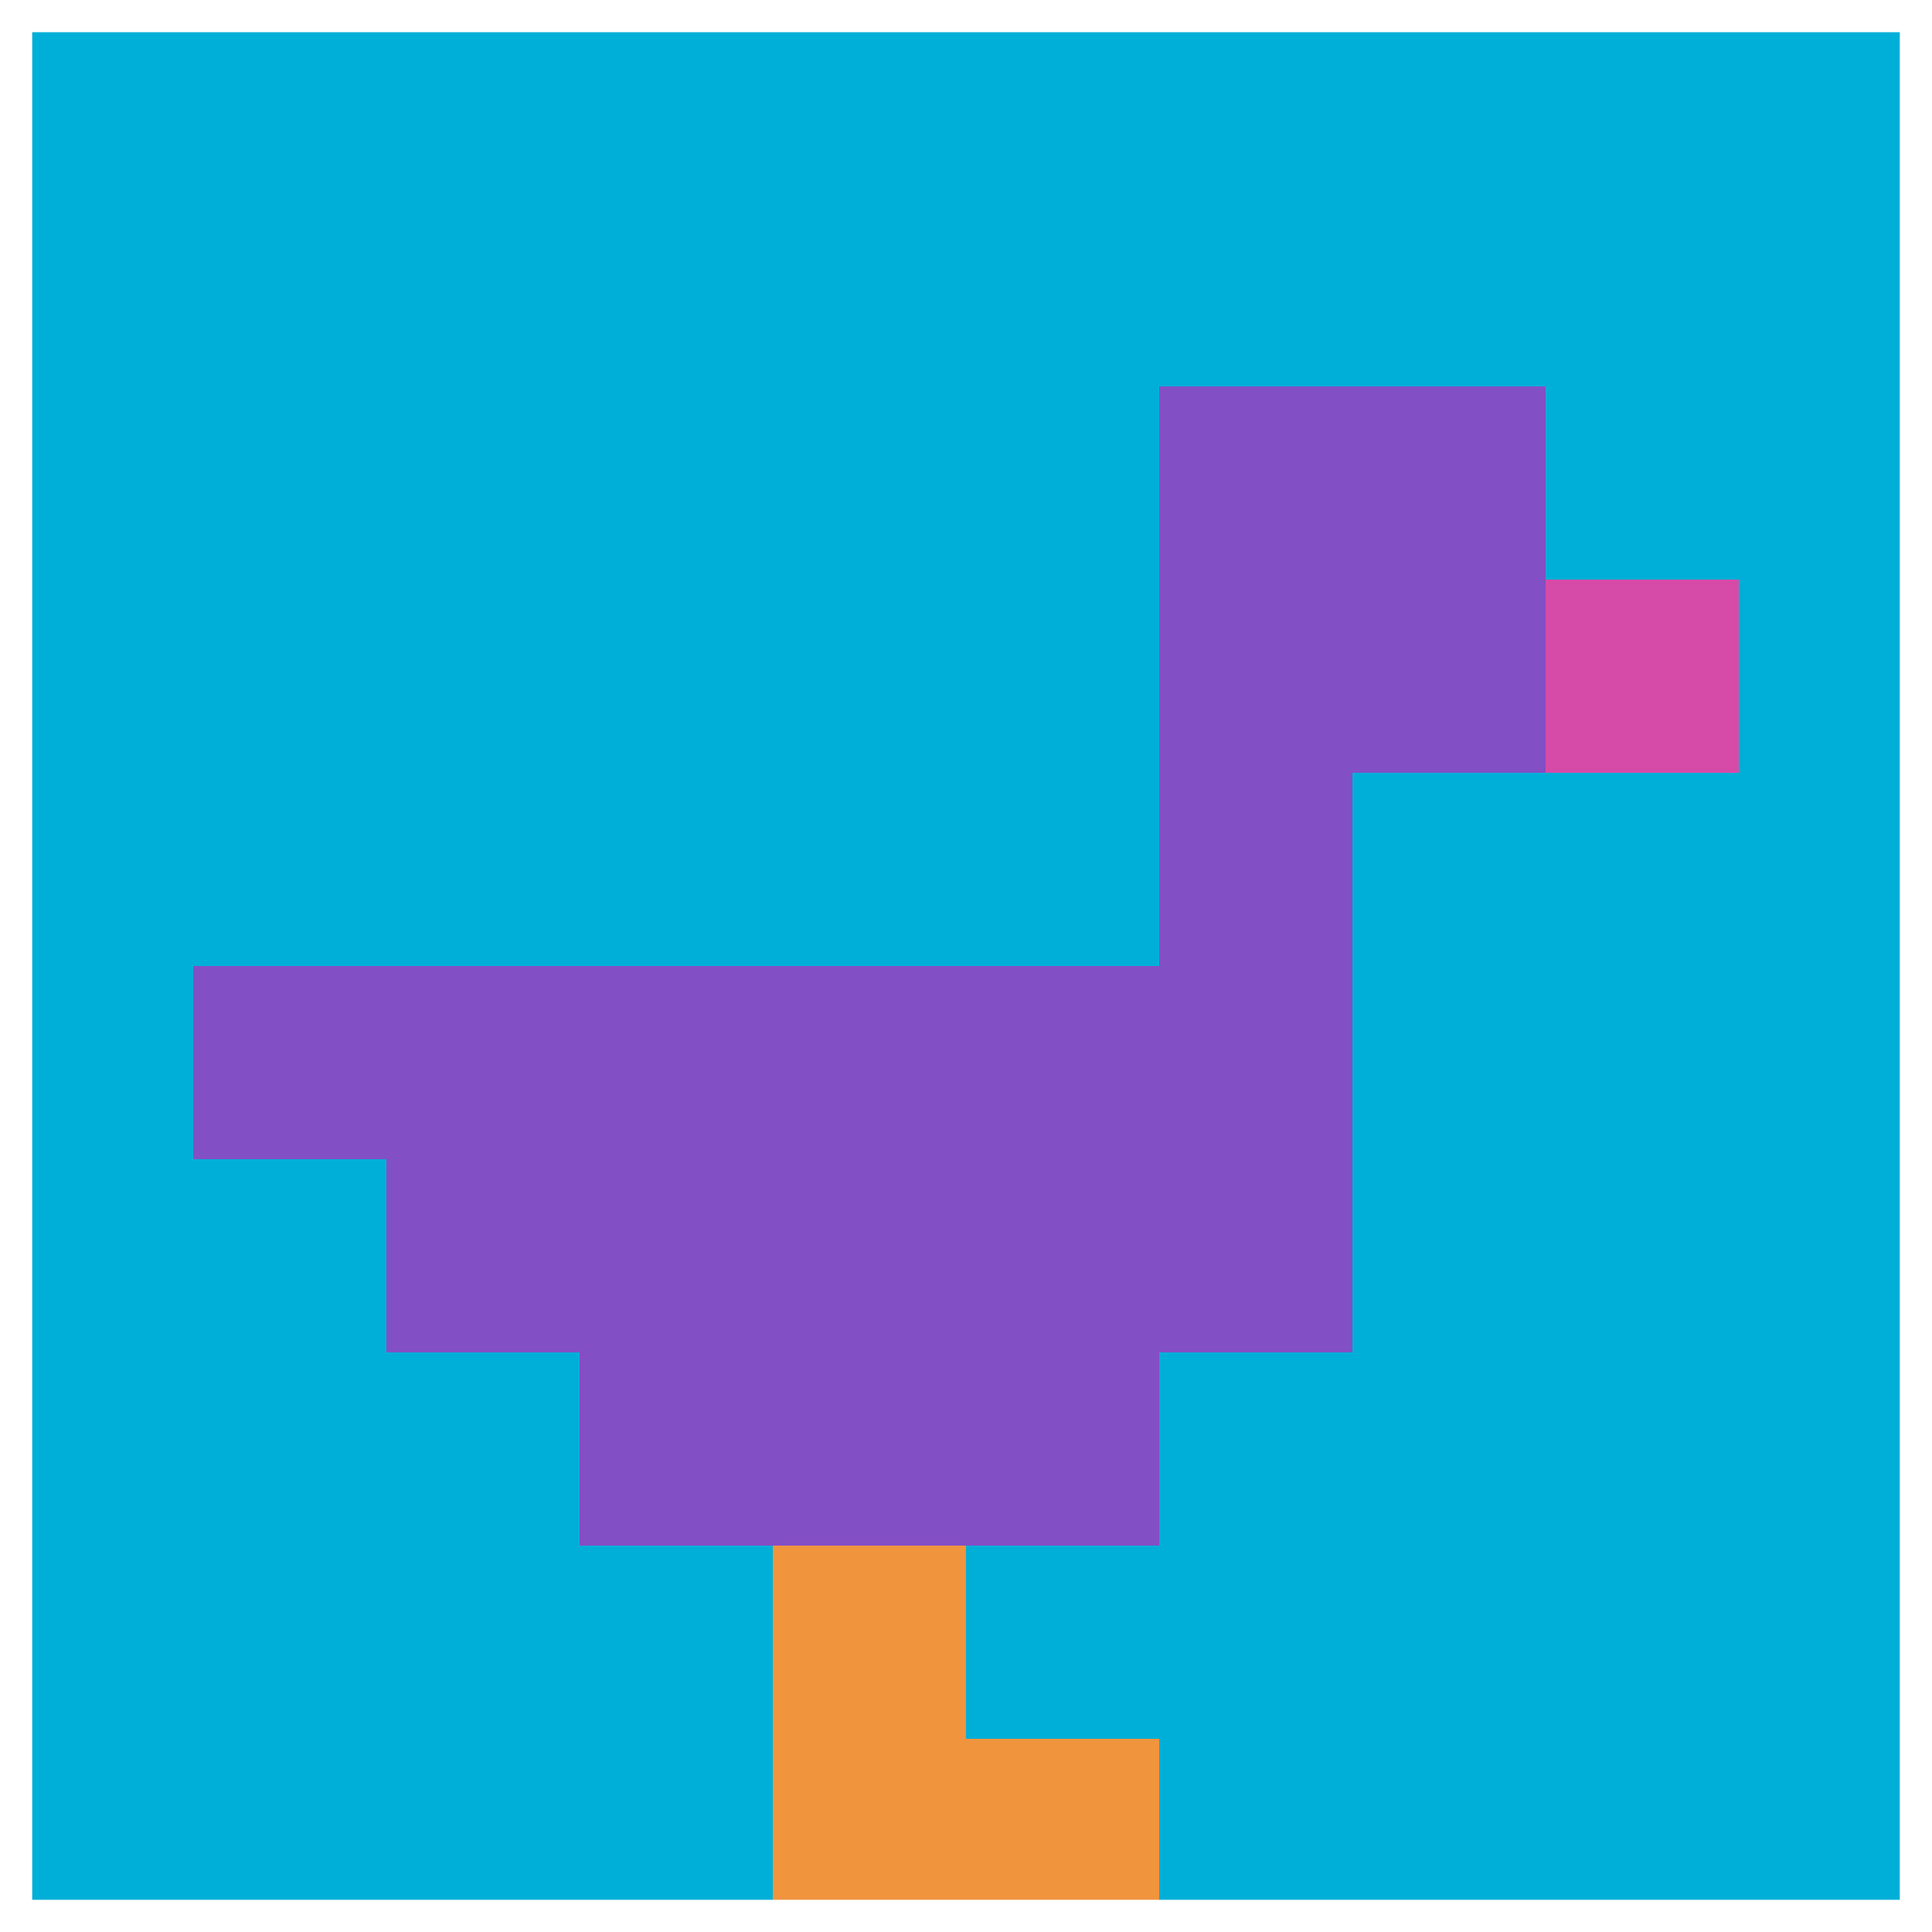
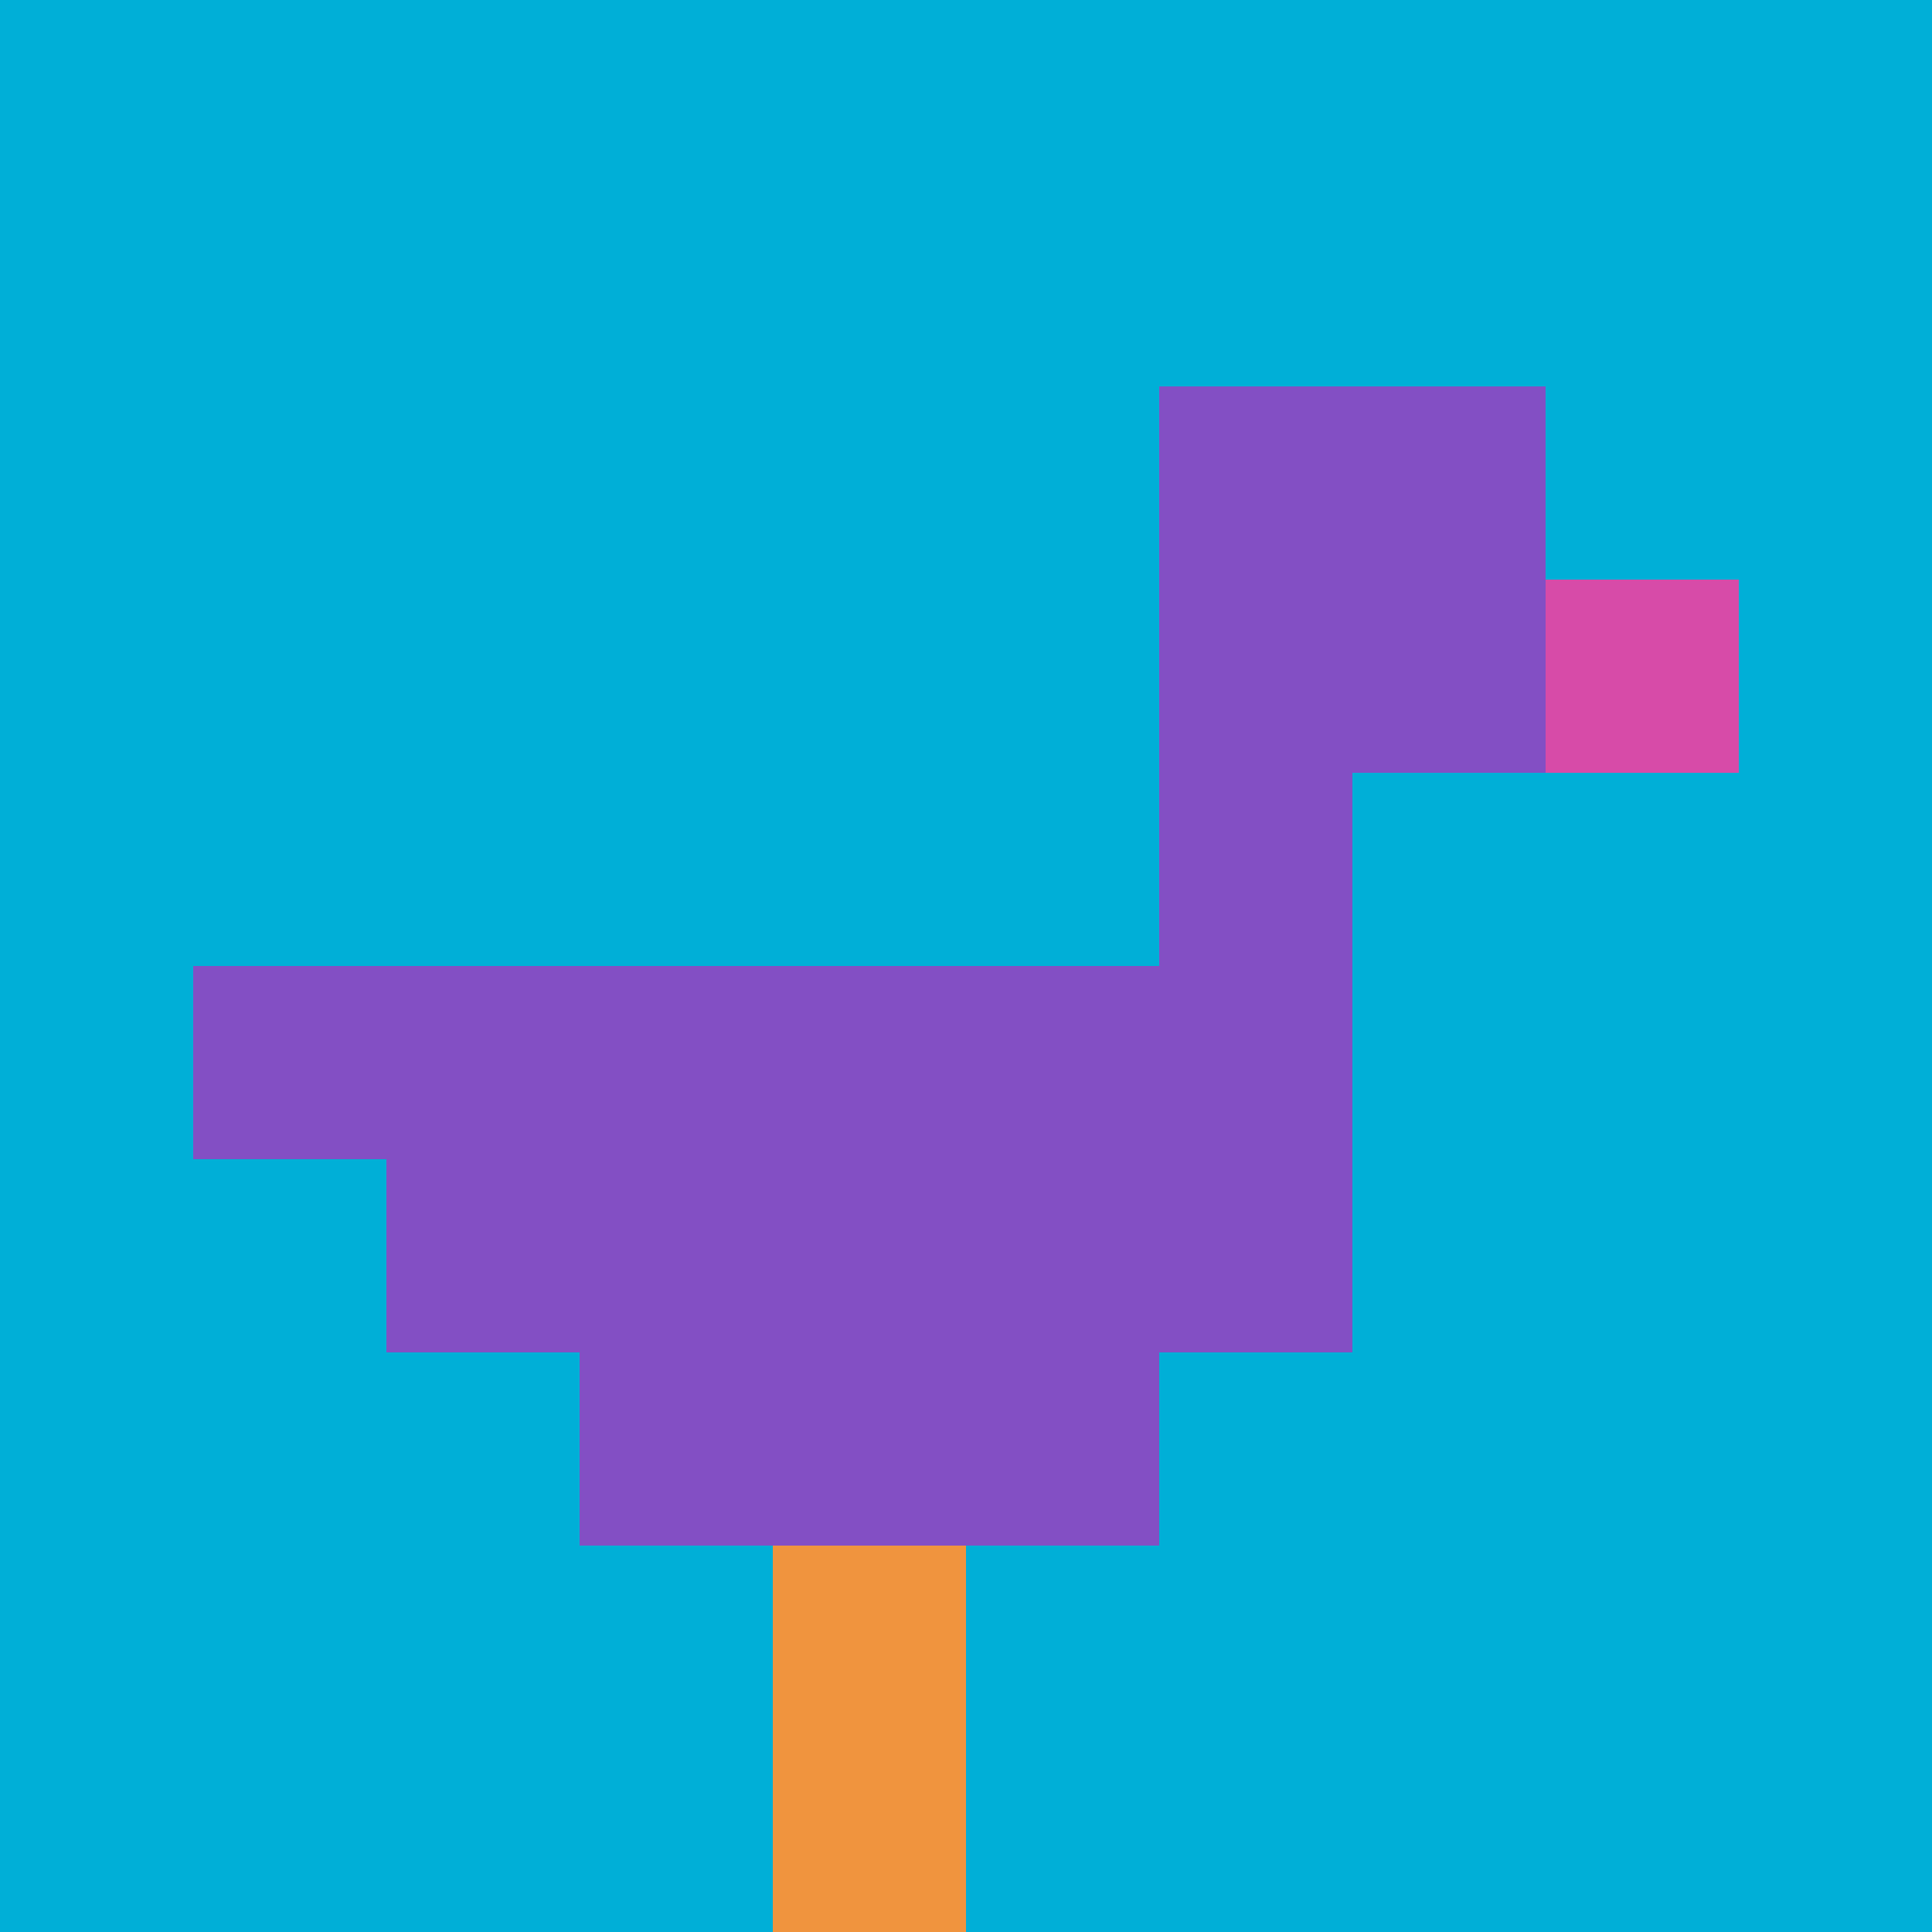
<svg xmlns="http://www.w3.org/2000/svg" version="1.1" width="500" height="500">
  <title>'goose-pfp-433046' by Dmitri Cherniak</title>
  <desc>seed=433046
backgroundColor=#ffffff
padding=20
innerPadding=0
timeout=500
dimension=1
border=true
Save=function(){return n.handleSave()}
frame=1268

Rendered at Wed Oct 04 2023 15:43:01 GMT+1100 (Australian Eastern Daylight Time)
Generated in &lt;1ms
</desc>
  <defs />
-   <rect width="100%" height="100%" fill="#ffffff" />
  <g>
    <g id="0-0">
      <rect x="0" y="0" height="500" width="500" fill="#00AFD7" />
      <g>
        <rect id="0-0-6-2-2-2" x="300" y="100" width="100" height="100" fill="#834FC4" />
        <rect id="0-0-6-2-1-4" x="300" y="100" width="50" height="200" fill="#834FC4" />
        <rect id="0-0-1-5-5-1" x="50" y="250" width="250" height="50" fill="#834FC4" />
        <rect id="0-0-2-5-5-2" x="100" y="250" width="250" height="100" fill="#834FC4" />
        <rect id="0-0-3-5-3-3" x="150" y="250" width="150" height="150" fill="#834FC4" />
        <rect id="0-0-8-3-1-1" x="400" y="150" width="50" height="50" fill="#D74BA8" />
        <rect id="0-0-4-8-1-2" x="200" y="400" width="50" height="100" fill="#F0943E" />
-         <rect id="0-0-4-9-2-1" x="200" y="450" width="100" height="50" fill="#F0943E" />
      </g>
-       <rect x="0" y="0" stroke="white" stroke-width="16.667" height="500" width="500" fill="none" />
    </g>
  </g>
</svg>